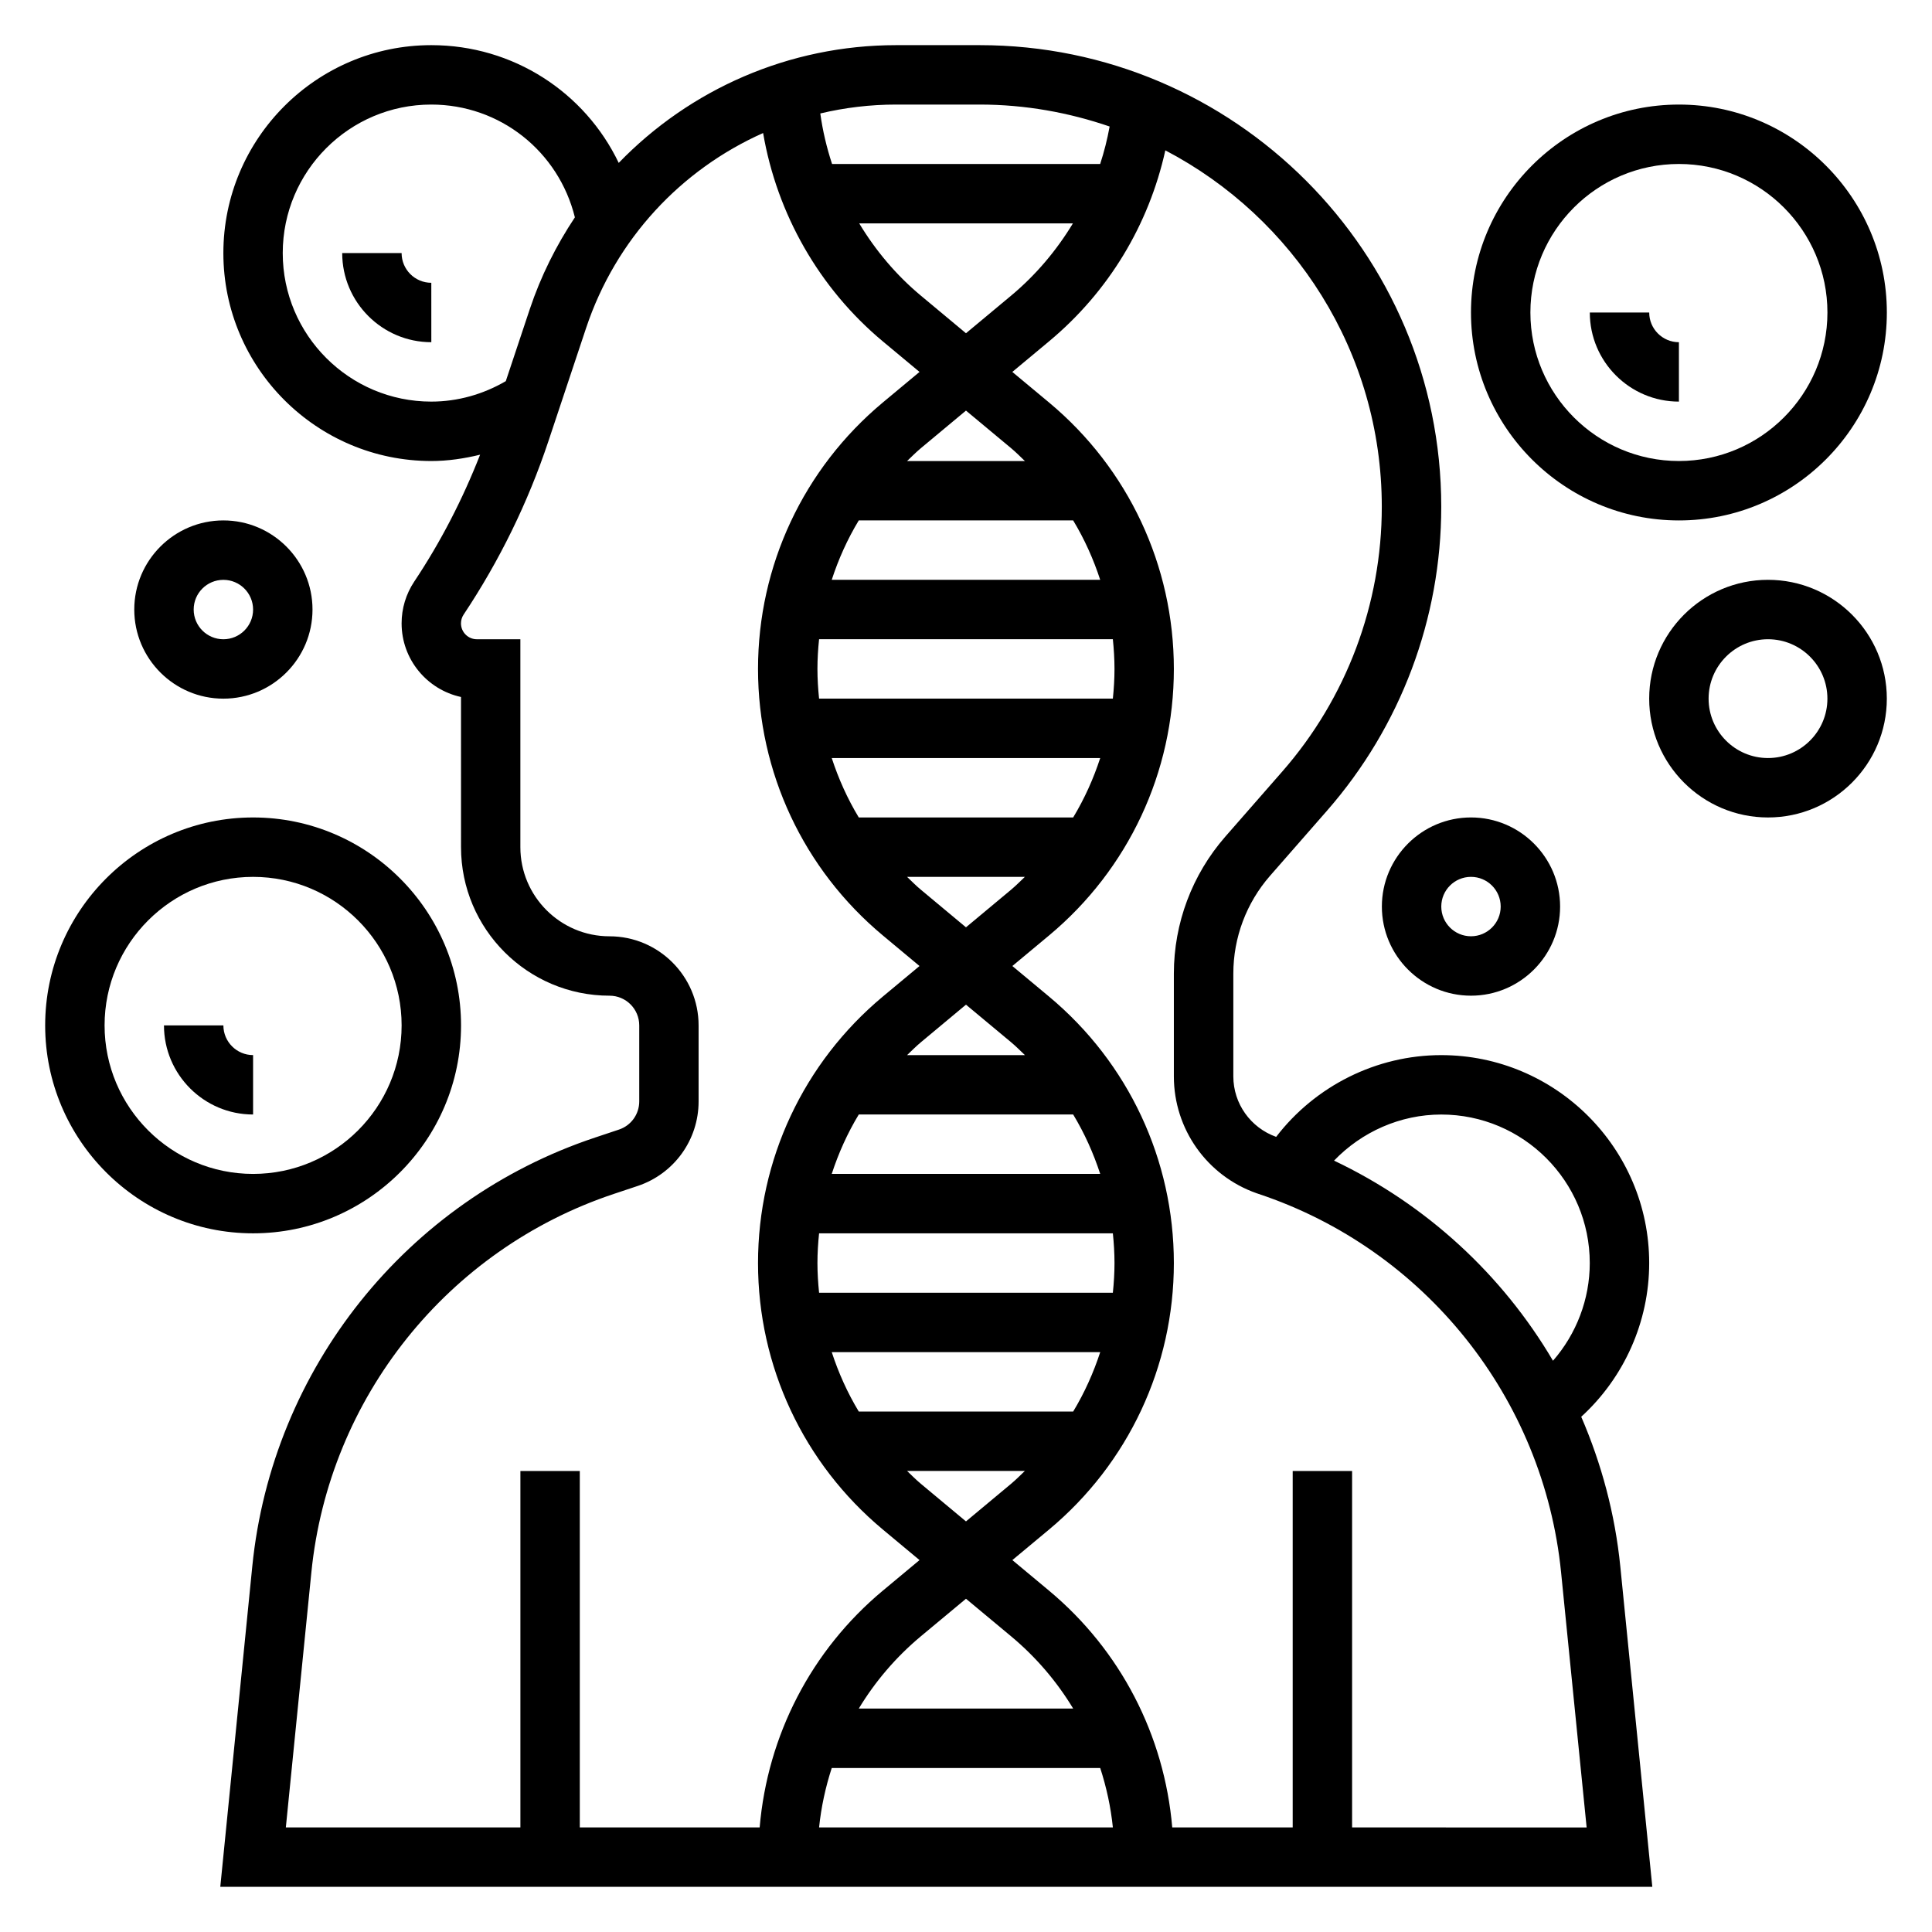
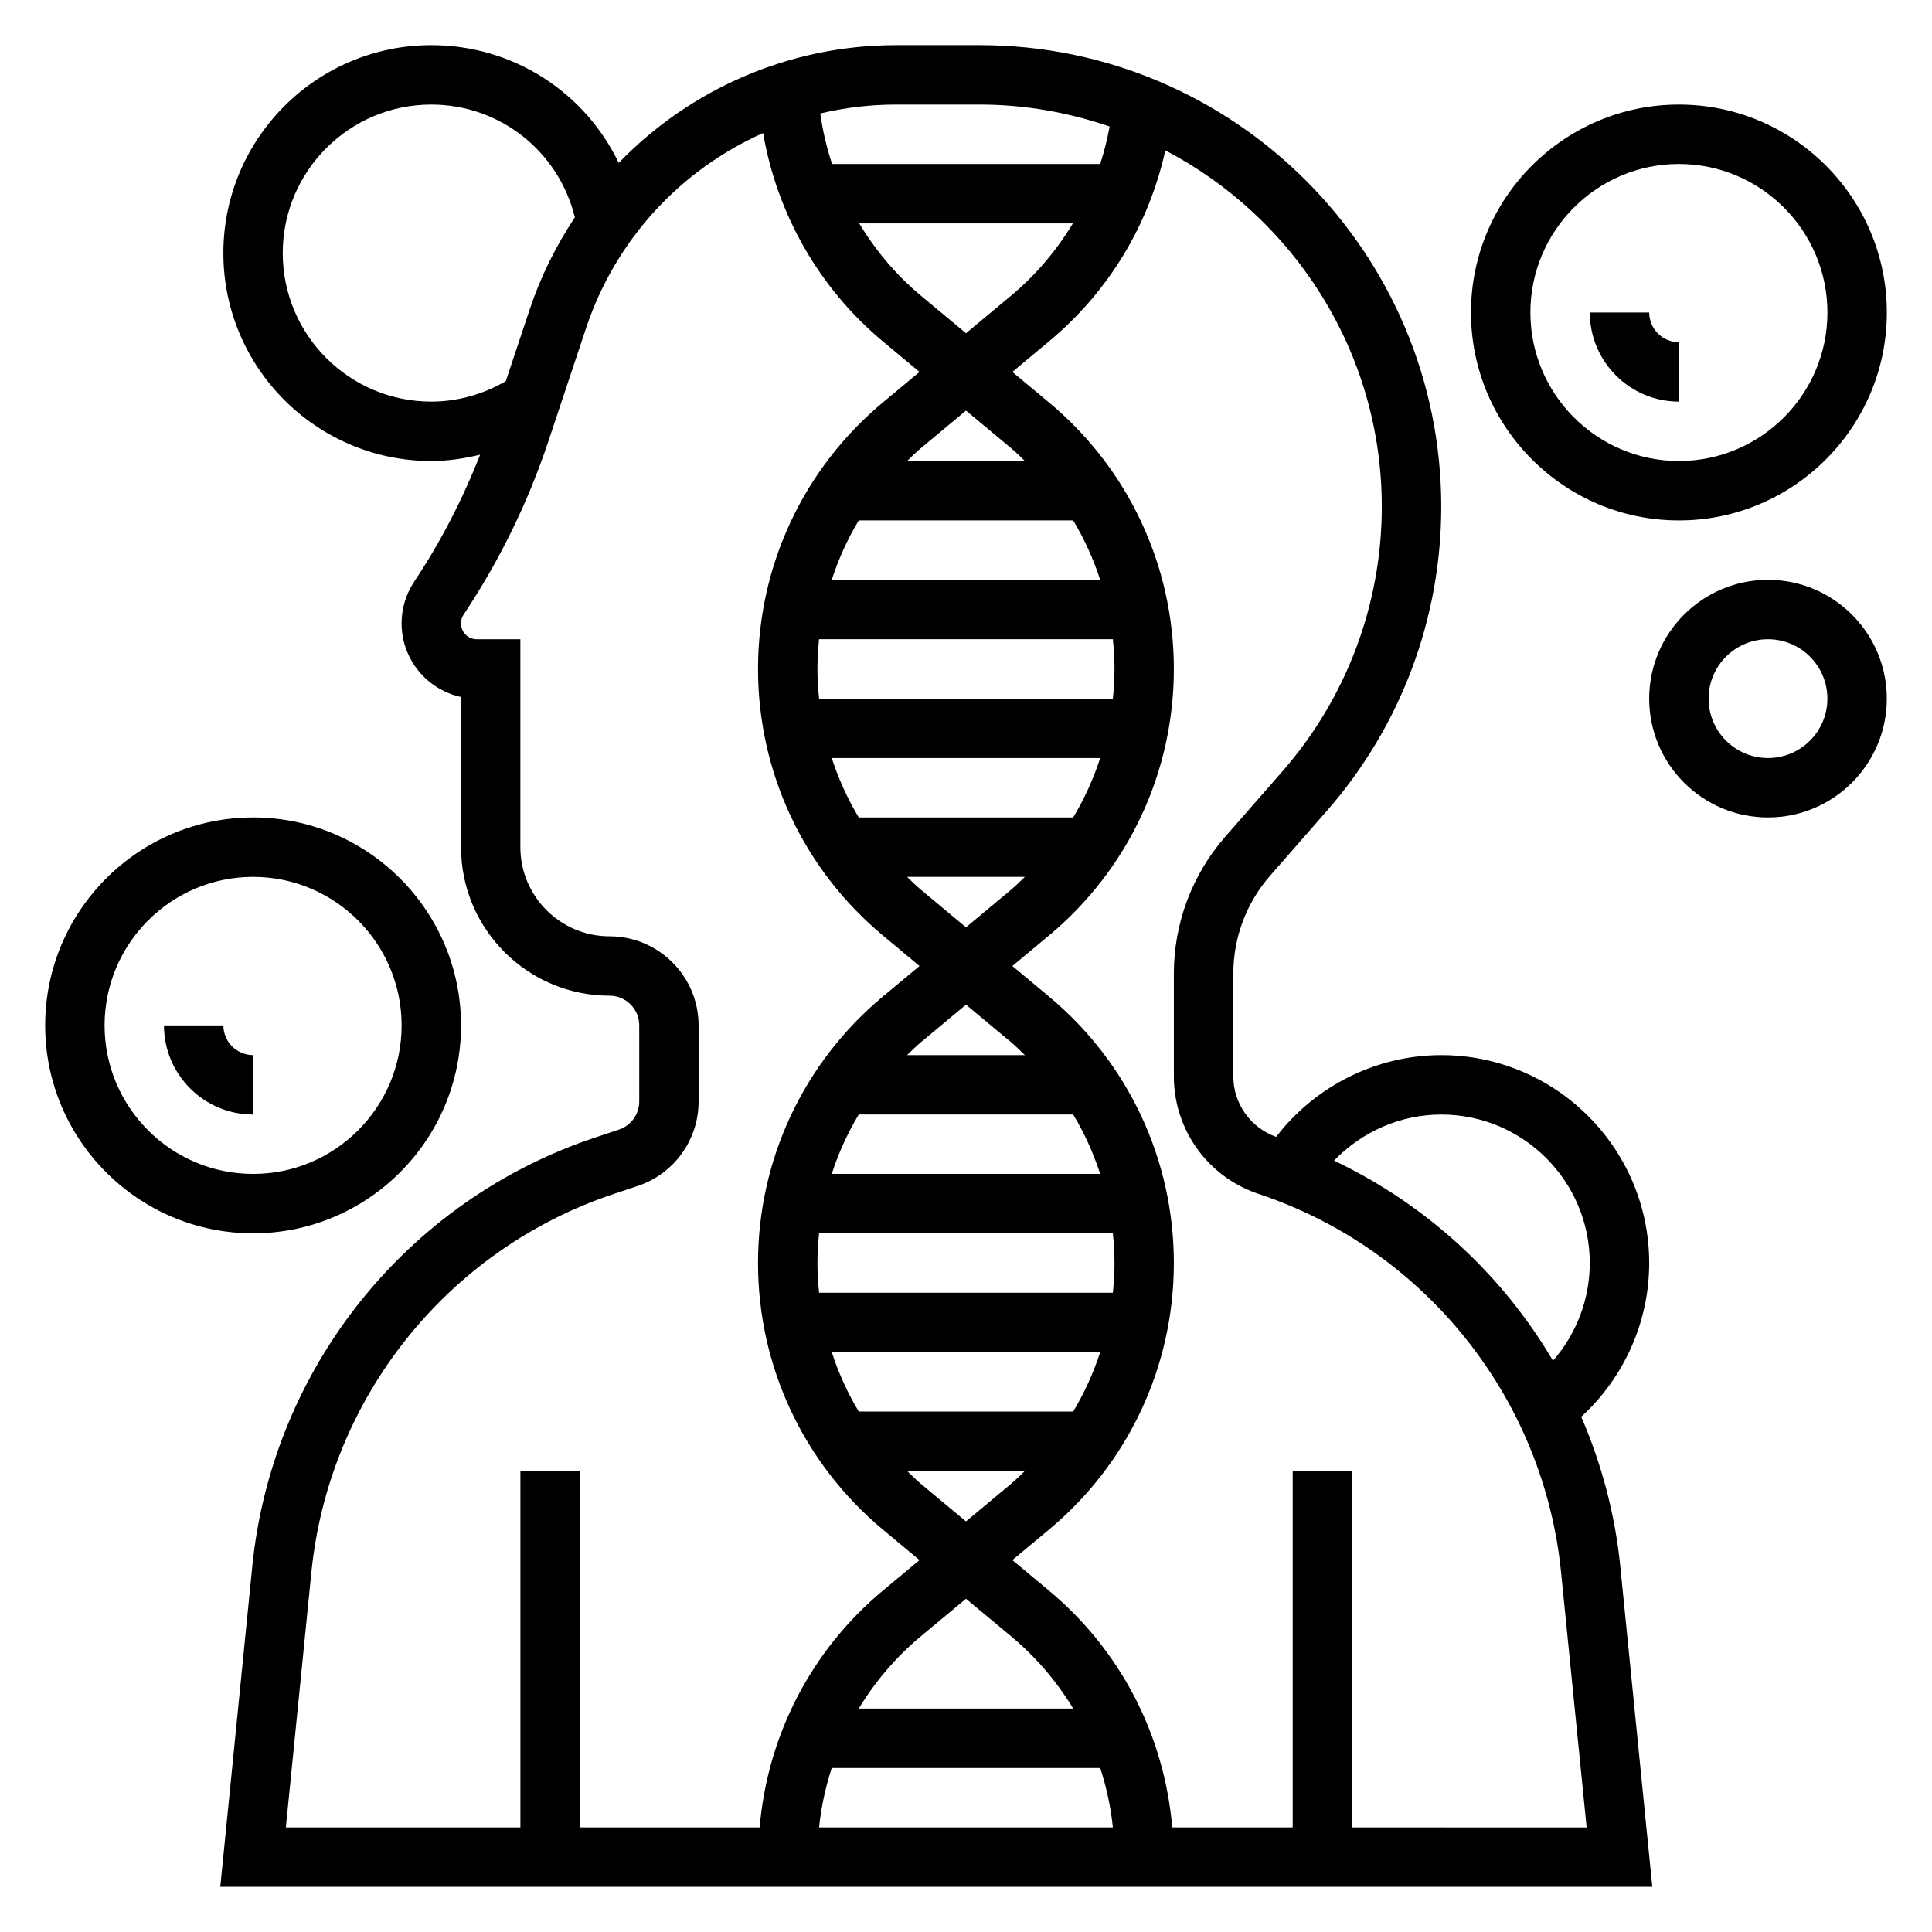
<svg xmlns="http://www.w3.org/2000/svg" fill="#000000" width="800px" height="800px" version="1.1" viewBox="144 144 512 512">
  <g>
    <path d="m563.04 519.46c11.367-10.375 18.012-25.176 18.012-40.738 0-30.379-24.727-55.105-55.105-55.105-17.199 0-33.41 8.18-43.754 21.664-6.781-2.43-11.348-8.801-11.348-16.035v-27.238c0-9.539 3.457-18.742 9.738-25.922l15.105-17.262c19.516-22.301 30.258-50.902 30.258-80.539 0-67.441-54.875-122.32-122.31-122.32h-22.145c-28.418 0-54.672 11.715-73.523 31.203-8.953-18.711-27.973-31.203-49.668-31.203-30.379 0-55.105 24.727-55.105 55.105 0 30.379 24.727 55.105 55.105 55.105 4.41 0 8.723-0.652 12.934-1.676-4.621 11.785-10.422 23.082-17.453 33.621-2.195 3.297-3.352 7.121-3.352 11.074 0 9.566 6.754 17.57 15.742 19.516l0.004 39.801c0 21.703 17.656 39.359 39.359 39.359 4.344 0 7.871 3.527 7.871 7.871v20.145c0 3.394-2.156 6.398-5.383 7.469l-6.32 2.109c-49.941 16.633-85.602 61.246-90.844 113.64l-8.48 84.926h379.5l-8.484-84.93c-1.395-13.895-4.984-27.215-10.355-39.645zm-37.094-80.098c21.703 0 39.359 17.656 39.359 39.359 0 9.598-3.543 18.781-9.746 25.891-13.445-22.844-33.582-41.43-58.023-53.035 7.356-7.656 17.594-12.215 28.41-12.215zm-125.95-207.05-11.957-9.965c-6.543-5.449-12.008-11.965-16.336-19.145h56.629c-4.328 7.148-9.785 13.648-16.383 19.152zm11.957 30.457c1.289 1.07 2.449 2.258 3.66 3.41h-31.227c1.203-1.148 2.371-2.332 3.66-3.41l11.949-9.957zm-11.957 126.98-11.957-9.965c-1.289-1.07-2.449-2.258-3.66-3.41h31.227c-1.203 1.148-2.371 2.332-3.66 3.41zm11.957 30.457c1.289 1.07 2.449 2.258 3.66 3.41h-31.227c1.203-1.148 2.371-2.332 3.66-3.41l11.949-9.961zm-11.957 126.98-11.957-9.965c-1.289-1.07-2.449-2.258-3.66-3.41h31.227c-1.203 1.148-2.371 2.332-3.66 3.41zm11.957 30.453c6.606 5.504 12.121 11.988 16.453 19.152h-56.82c4.328-7.164 9.848-13.648 16.445-19.152l11.965-9.957zm-47.531 34.898h71.148c1.652 5.086 2.801 10.352 3.352 15.742h-77.855c0.559-5.391 1.703-10.656 3.356-15.742zm63.984-94.465h-56.82c-2.992-4.953-5.367-10.242-7.164-15.742h71.148c-1.797 5.5-4.176 10.793-7.164 15.742zm10.949-39.359c0 2.644-0.164 5.266-0.434 7.871h-77.855c-0.266-2.606-0.434-5.227-0.434-7.871s0.164-5.266 0.434-7.871h77.855c0.266 2.606 0.434 5.227 0.434 7.871zm-74.934-23.617c1.793-5.504 4.172-10.793 7.164-15.742h56.82c2.992 4.953 5.367 10.242 7.164 15.742zm63.984-94.465h-56.82c-2.992-4.953-5.367-10.242-7.164-15.742h71.148c-1.797 5.504-4.176 10.793-7.164 15.742zm10.949-39.359c0 2.644-0.164 5.266-0.434 7.871h-77.855c-0.266-2.606-0.434-5.227-0.434-7.871 0-2.644 0.164-5.266 0.434-7.871h77.855c0.266 2.606 0.434 5.227 0.434 7.871zm-74.934-23.613c1.793-5.504 4.172-10.793 7.164-15.742h56.82c2.992 4.953 5.367 10.242 7.164 15.742zm39.211-125.95c12.059 0 23.617 2.109 34.434 5.816-0.613 3.387-1.449 6.691-2.504 9.926h-71.055c-1.426-4.344-2.488-8.816-3.117-13.383 6.484-1.543 13.215-2.359 20.098-2.359zm-184.7 39.359c0-21.703 17.656-39.359 39.359-39.359 18.262 0 33.754 12.445 38.062 29.891-4.945 7.438-9.027 15.562-11.957 24.34l-6.352 19.066c-5.984 3.484-12.73 5.422-19.754 5.422-21.703 0-39.359-17.656-39.359-39.359zm7.59 349.6c4.629-46.23 36.094-85.586 80.16-100.27l6.32-2.109c9.652-3.223 16.137-12.219 16.137-22.398v-20.145c0-13.02-10.598-23.617-23.617-23.617s-23.617-10.598-23.617-23.617v-55.105h-11.531c-2.32 0.004-4.207-1.887-4.207-4.207 0-0.836 0.242-1.645 0.707-2.34 9.484-14.234 17.043-29.676 22.449-45.902l10.004-30.031c7.871-23.609 25.191-42.004 46.91-51.672 3.668 21.434 14.863 41.156 31.715 55.207l9.734 8.102-9.738 8.109c-21.012 17.52-33.062 43.246-33.062 70.609 0 27.363 12.051 53.09 33.07 70.613l9.73 8.109-9.738 8.105c-21.012 17.523-33.062 43.25-33.062 70.613s12.051 53.09 33.07 70.613l9.73 8.105-9.738 8.109c-18.98 15.824-30.551 38.367-32.629 62.738l-47.664 0.004v-94.465h-15.742v94.465h-62.16zm275.8 67.621v-94.465h-15.742v94.465h-31.922c-2.078-24.371-13.656-46.91-32.637-62.738l-9.734-8.113 9.738-8.105c21.012-17.523 33.062-43.25 33.062-70.613s-12.051-53.09-33.07-70.613l-9.73-8.105 9.738-8.109c21.012-17.523 33.062-43.25 33.062-70.613 0-27.363-12.051-53.09-33.07-70.613l-9.738-8.105 9.746-8.117c15.777-13.145 26.426-30.844 30.805-50.602 34.039 17.816 57.363 53.43 57.363 94.441 0 25.82-9.359 50.734-26.371 70.172l-15.105 17.262c-8.785 10.055-13.629 22.941-13.629 36.293v27.238c0 13.949 8.77 26.316 21.883 30.953l0.574 0.195c44.066 14.688 75.531 54.043 80.16 100.27l6.773 67.621z" />
    <path d="m266.18 415.74c0-30.379-24.727-55.105-55.105-55.105-30.379 0-55.105 24.727-55.105 55.105 0 30.379 24.727 55.105 55.105 55.105 30.379 0 55.105-24.727 55.105-55.105zm-94.465 0c0-21.703 17.656-39.359 39.359-39.359 21.703 0 39.359 17.656 39.359 39.359 0 21.703-17.656 39.359-39.359 39.359-21.703 0-39.359-17.656-39.359-39.359z" />
    <path d="m211.07 423.61c-4.344 0-7.871-3.527-7.871-7.871h-15.746c0 13.02 10.598 23.617 23.617 23.617z" />
-     <path d="m250.43 211.07h-15.742c0 13.02 10.598 23.617 23.617 23.617l-0.004-15.746c-4.344 0-7.871-3.527-7.871-7.871z" />
    <path d="m588.93 281.92c30.379 0 55.105-24.727 55.105-55.105s-24.727-55.105-55.105-55.105c-30.379 0-55.105 24.727-55.105 55.105 0.004 30.379 24.73 55.105 55.105 55.105zm0-94.465c21.703 0 39.359 17.656 39.359 39.359s-17.656 39.359-39.359 39.359-39.359-17.656-39.359-39.359 17.656-39.359 39.359-39.359z" />
    <path d="m588.93 250.43v-15.742c-4.344 0-7.871-3.527-7.871-7.871h-15.742c0 13.02 10.594 23.613 23.613 23.613z" />
-     <path d="m203.2 329.15c13.02 0 23.617-10.598 23.617-23.617s-10.598-23.617-23.617-23.617-23.617 10.598-23.617 23.617c0 13.023 10.594 23.617 23.617 23.617zm0-31.484c4.344 0 7.871 3.527 7.871 7.871s-3.527 7.871-7.871 7.871-7.871-3.527-7.871-7.871c-0.004-4.348 3.523-7.871 7.871-7.871z" />
-     <path d="m510.21 384.25c0 13.02 10.598 23.617 23.617 23.617s23.617-10.598 23.617-23.617c0-13.02-10.598-23.617-23.617-23.617-13.023 0-23.617 10.598-23.617 23.617zm23.617-7.871c4.344 0 7.871 3.527 7.871 7.871s-3.527 7.871-7.871 7.871-7.871-3.527-7.871-7.871c-0.004-4.344 3.523-7.871 7.871-7.871z" />
    <path d="m612.54 297.66c-17.367 0-31.488 14.121-31.488 31.488 0 17.367 14.121 31.488 31.488 31.488 17.367 0 31.488-14.121 31.488-31.488 0-17.367-14.121-31.488-31.488-31.488zm0 47.23c-8.684 0-15.742-7.062-15.742-15.742 0-8.684 7.062-15.742 15.742-15.742 8.684 0 15.742 7.062 15.742 15.742 0.004 8.68-7.059 15.742-15.742 15.742z" />
  </g>
</svg>